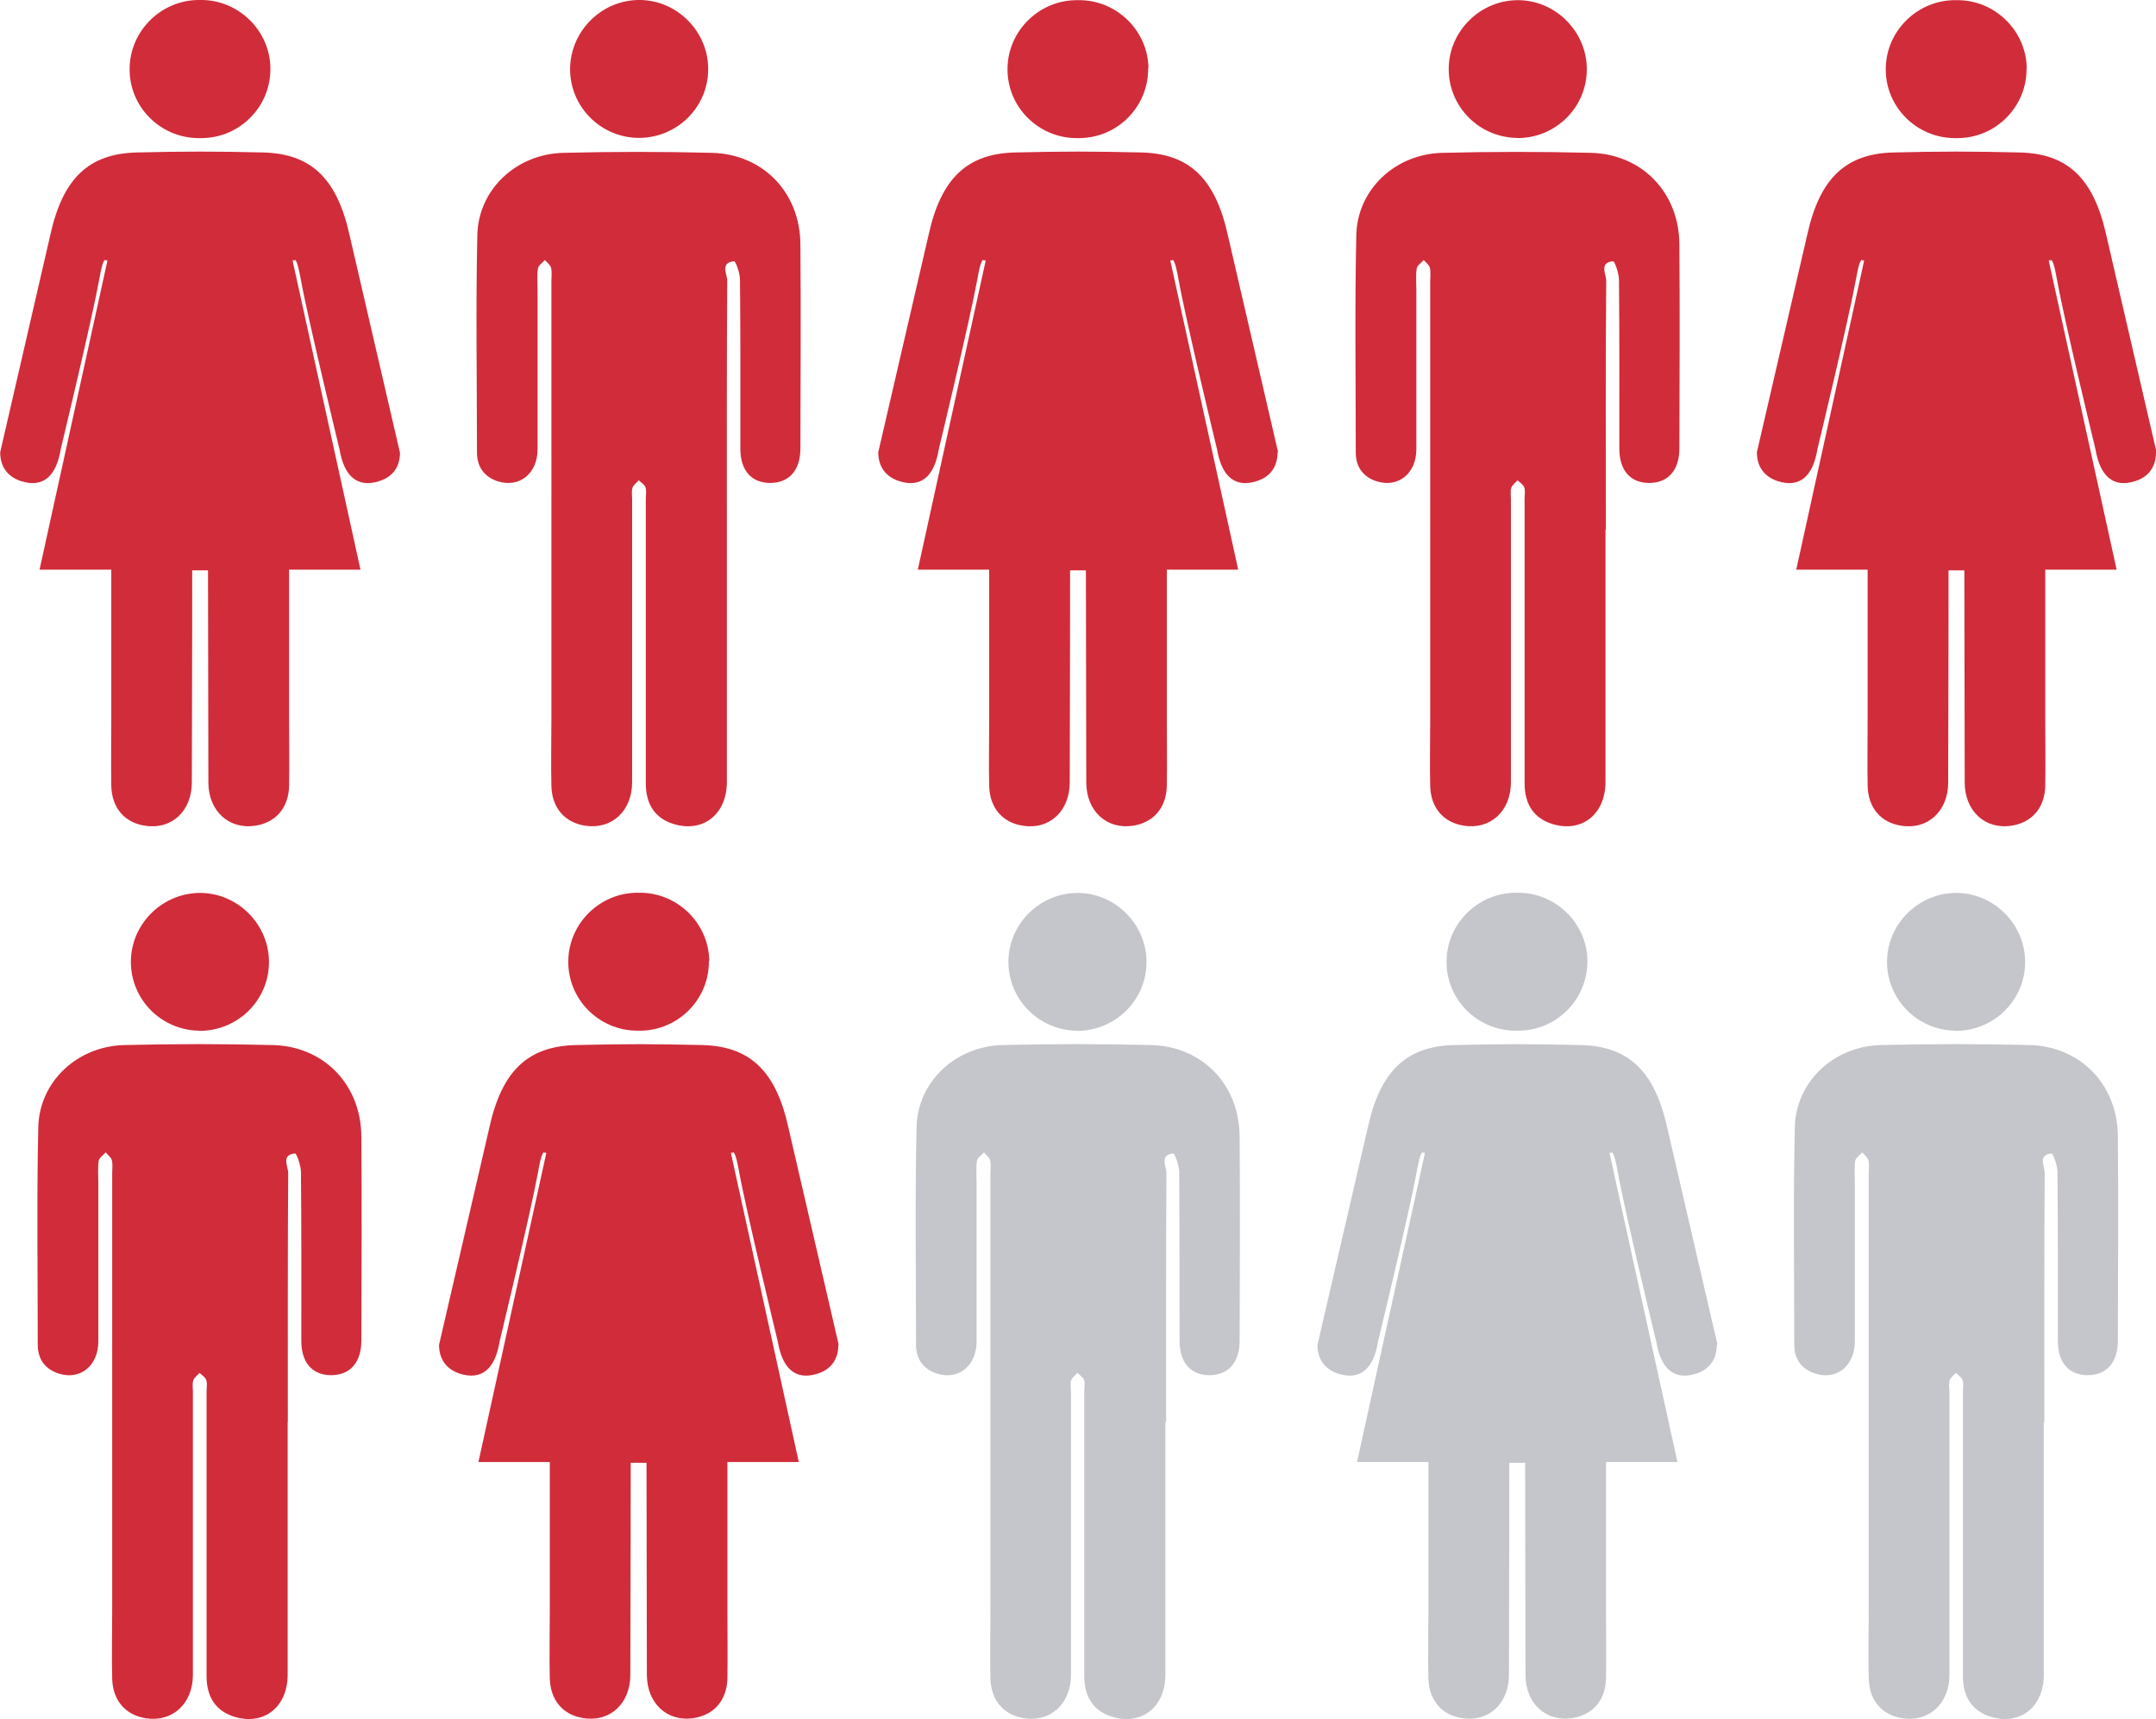
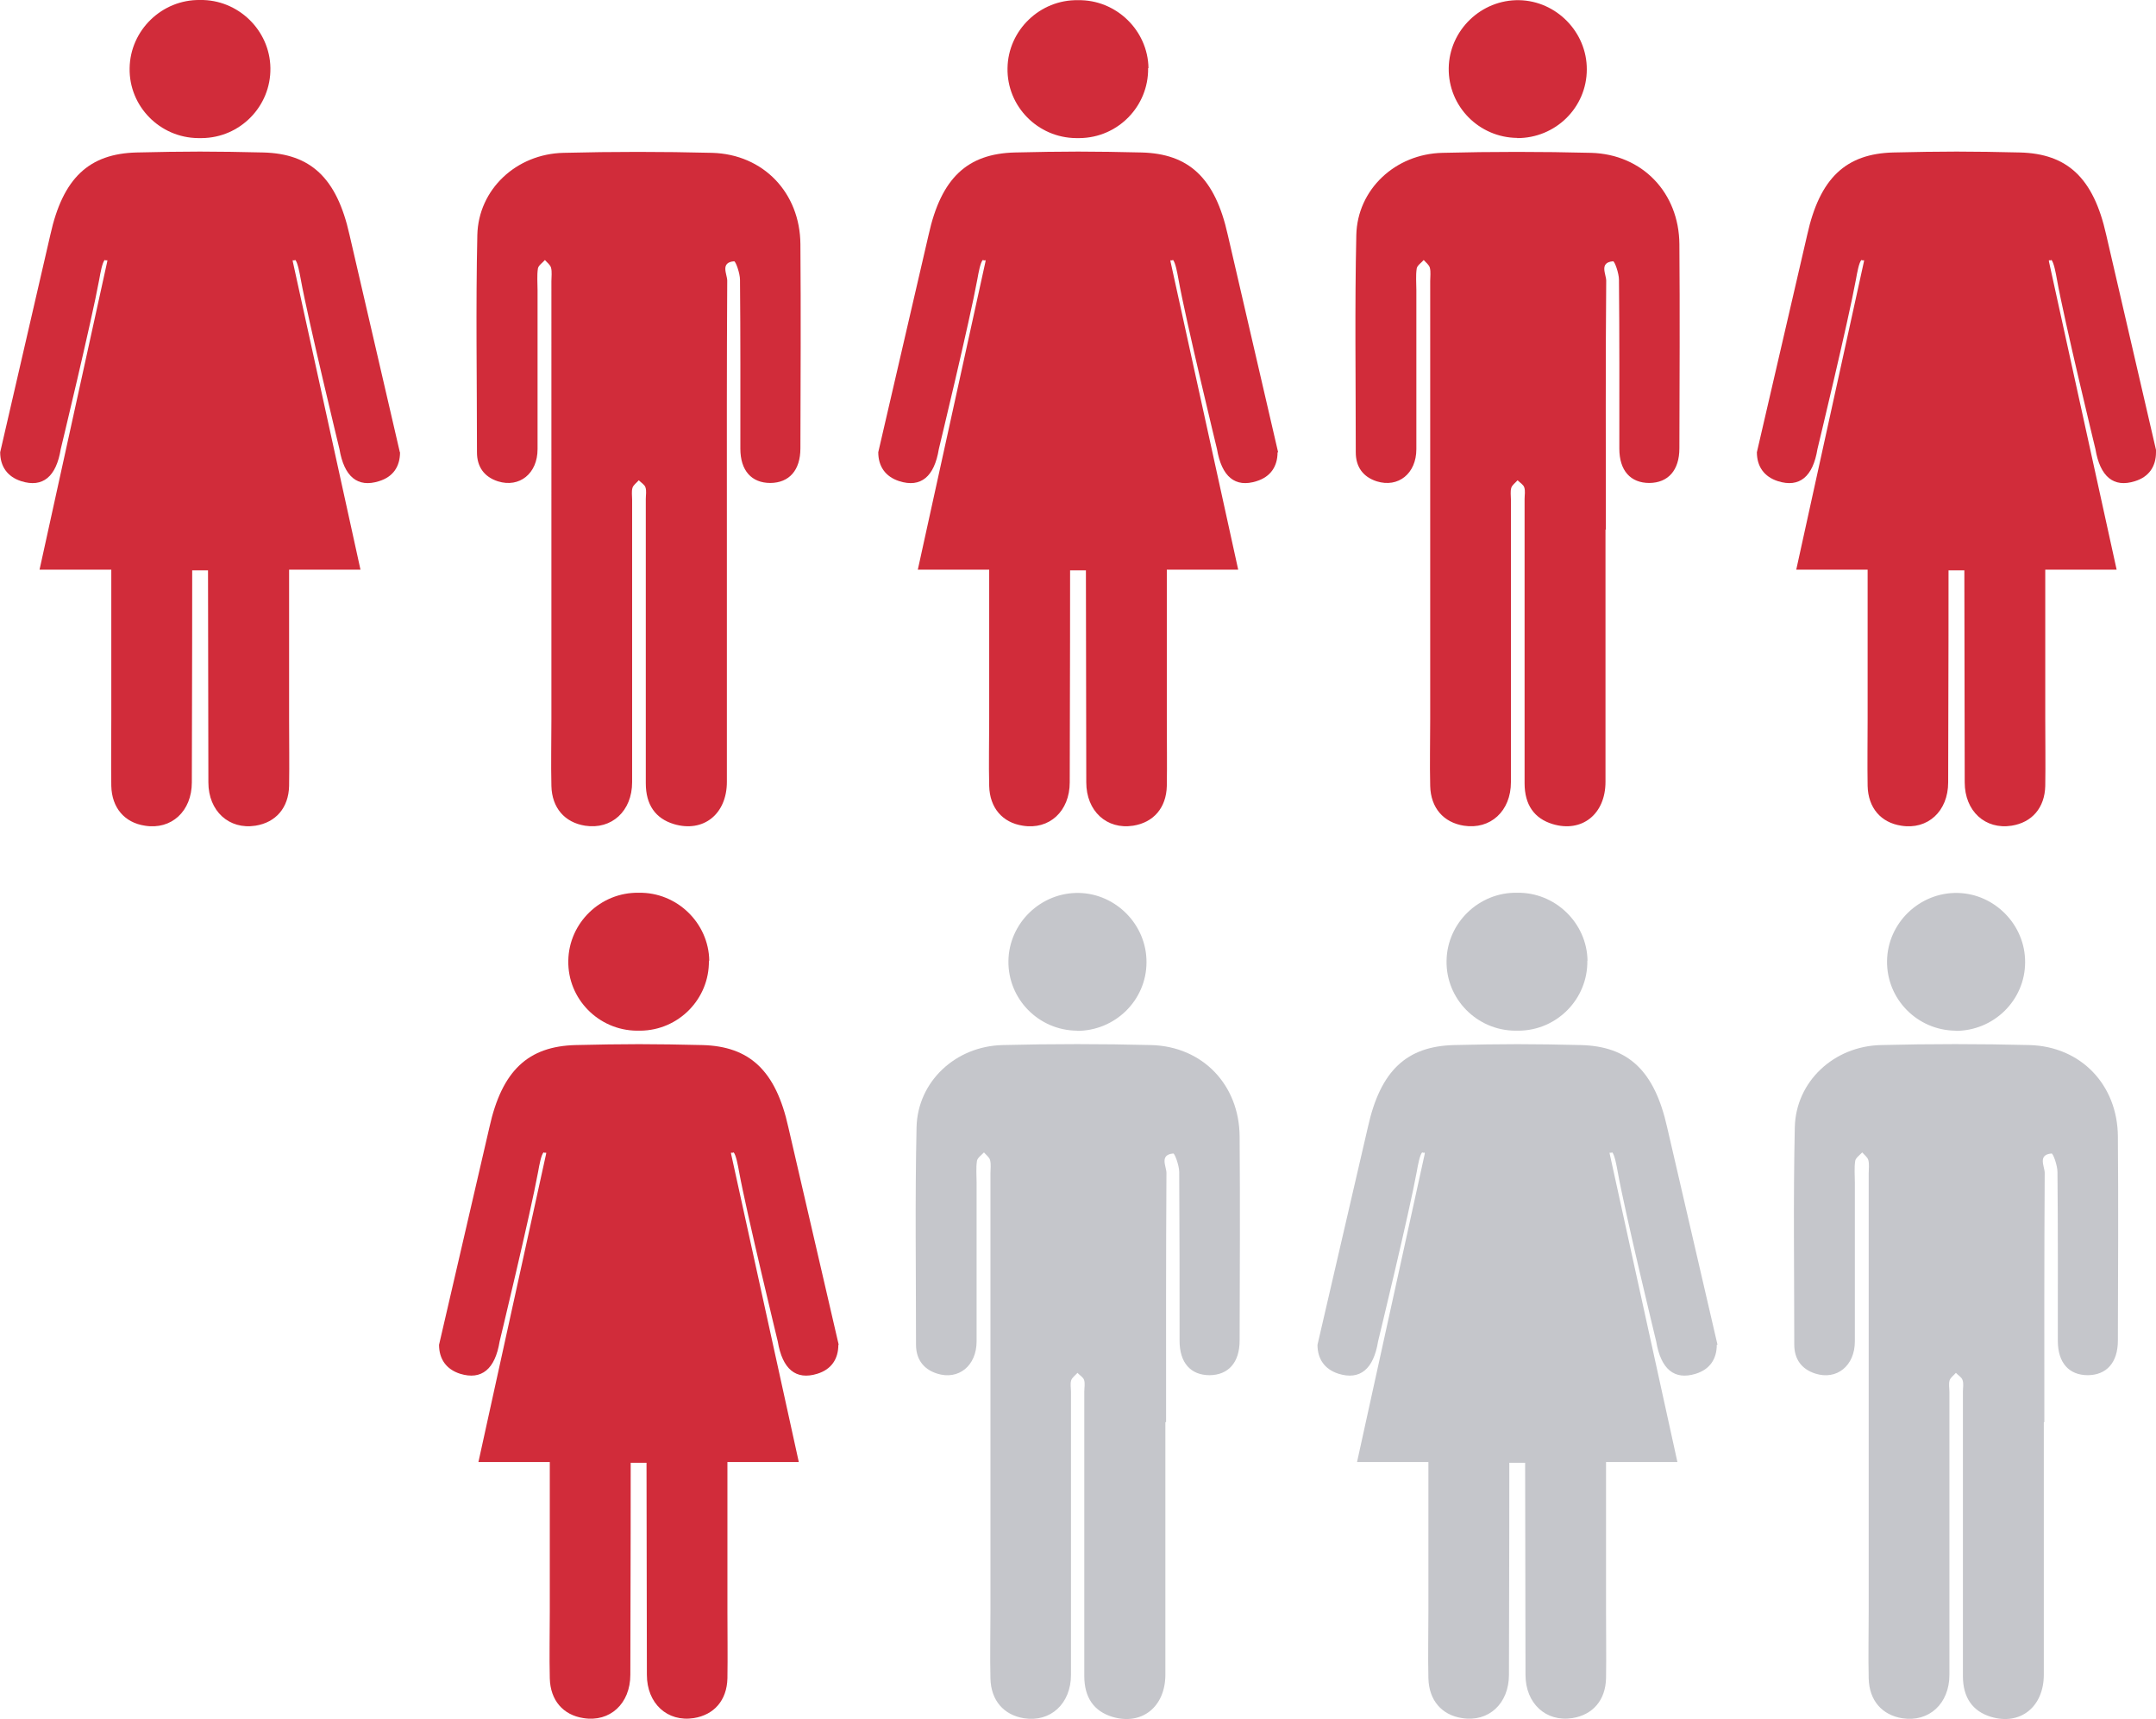
<svg xmlns="http://www.w3.org/2000/svg" id="Layer_2" viewBox="0 0 119.92 95.61">
  <defs>
    <style>.cls-1{fill:#d12c3a;}.cls-2{fill:#c5c6cb;}</style>
  </defs>
  <g id="Layer_1-2">
    <g>
      <path class="cls-1" d="M40.43,29.44c0,4.68,0,9.36,0,14.04,0,1.81-1.32,2.84-2.95,2.35-1.02-.31-1.56-1.07-1.56-2.27,0-5.27,0-10.54,0-15.81,0-.22,.05-.45-.02-.65-.05-.15-.24-.26-.37-.39-.12,.14-.3,.26-.35,.42-.06,.2-.02,.43-.02,.65,0,5.24,0,10.48,0,15.72,0,1.61-1.14,2.65-2.62,2.42-1.13-.18-1.84-.99-1.87-2.21-.03-1.24,0-2.48,0-3.72V15.63c0-.25,.04-.51-.02-.74-.04-.16-.22-.29-.34-.43-.14,.16-.36,.3-.39,.47-.06,.39-.02,.8-.02,1.21,0,2.95,0,5.89,0,8.84,0,1.36-1.01,2.16-2.2,1.79-.78-.25-1.17-.82-1.17-1.61,0-4.03-.07-8.06,.02-12.09,.06-2.54,2.17-4.51,4.79-4.57,2.75-.07,5.51-.07,8.27,0,2.85,.08,4.89,2.22,4.91,5.08,.03,3.78,.01,7.56,0,11.35,0,1.23-.63,1.92-1.67,1.93-1.05,0-1.67-.69-1.67-1.91,0-3.13,.01-6.26-.02-9.39,0-.36-.24-1.04-.33-1.03-.79,.07-.38,.72-.38,1.08-.03,4.62-.02,9.24-.02,13.86" />
-       <path class="cls-1" d="M35.52,7.67c-2.13-.02-3.84-1.76-3.81-3.88C31.75,1.67,33.52-.04,35.63,0c2.07,.04,3.77,1.78,3.76,3.85,0,2.12-1.74,3.83-3.88,3.82" />
      <path class="cls-1" d="M22.25,25.15c0,.79-.38,1.37-1.17,1.61-1.19,.38-1.94-.25-2.2-1.79,0,0-1.73-7.13-2.15-9.43-.07-.39-.17-.92-.3-1.08-.12,.05-.14,0-.14,0,0,0,0,.03-.01,.06l3.77,17.16h-3.97v8.31c0,1.24,.02,2.49,0,3.72-.03,1.22-.74,2.03-1.87,2.21-1.47,.23-2.62-.81-2.62-2.41-.01-5.24-.02-11.79-.02-11.79h-.44s-.44,0-.44,0c0,0,0,6.55-.02,11.79,0,1.61-1.14,2.65-2.61,2.41-1.13-.17-1.84-.99-1.87-2.21-.02-1.24,0-2.49,0-3.72v-8.31H2.2L5.97,14.52s-.01-.06-.01-.06c0,0-.02,.05-.14,0-.13,.15-.23,.68-.3,1.08-.42,2.3-2.14,9.43-2.14,9.43-.25,1.54-1,2.17-2.2,1.79-.78-.25-1.17-.83-1.17-1.61L2.8,13.06c.7-3.18,2.17-4.51,4.79-4.58,1.29-.03,2.42-.05,3.53-.05s2.24,.02,3.53,.05c2.61,.07,4.08,1.39,4.79,4.58l2.8,12.09Z" />
      <path class="cls-1" d="M15.04,3.79c.03,2.12-1.68,3.87-3.81,3.89-.03,0-.07,0-.11,0-.03,0-.07,0-.1,0-2.13-.02-3.85-1.77-3.81-3.89C7.24,1.68,9.01-.03,11.12,0c2.11-.04,3.89,1.67,3.92,3.78" />
      <path class="cls-1" d="M71.06,25.15c0,.79-.39,1.37-1.17,1.61-1.19,.38-1.94-.25-2.2-1.79,0,0-1.73-7.13-2.14-9.43-.07-.39-.17-.92-.3-1.08-.13,.05-.14,0-.14,0,0,0,0,.03-.01,.06l3.77,17.16h-3.97v8.31c0,1.24,.02,2.49,0,3.72-.03,1.22-.74,2.03-1.87,2.21-1.47,.23-2.61-.81-2.61-2.41-.01-5.24-.02-11.79-.02-11.79h-.44s-.44,0-.44,0c0,0,0,6.55-.02,11.79,0,1.61-1.14,2.65-2.61,2.41-1.13-.17-1.84-.99-1.87-2.21-.03-1.24,0-2.49,0-3.72v-8.31h-3.97l3.77-17.16s-.01-.06-.01-.06c0,0-.02,.05-.15,0-.13,.15-.23,.68-.3,1.08-.42,2.3-2.14,9.43-2.14,9.43-.25,1.54-1,2.17-2.2,1.79-.78-.25-1.17-.83-1.17-1.61l2.8-12.09c.7-3.18,2.17-4.51,4.79-4.58,1.29-.03,2.42-.05,3.53-.05s2.24,.02,3.53,.05c2.61,.07,4.08,1.39,4.79,4.58l2.8,12.09Z" />
      <path class="cls-1" d="M63.86,3.79c.03,2.12-1.68,3.87-3.81,3.89-.03,0-.07,0-.1,0-.03,0-.07,0-.1,0-2.13-.02-3.85-1.77-3.81-3.89,.03-2.11,1.81-3.82,3.92-3.78,2.11-.04,3.89,1.67,3.92,3.78" />
-       <path class="cls-1" d="M16,79.09c0,4.68,0,9.36,0,14.04,0,1.81-1.32,2.84-2.95,2.35-1.02-.31-1.56-1.07-1.56-2.27,0-5.27,0-10.54,0-15.81,0-.22,.05-.45-.02-.65-.05-.16-.24-.27-.37-.4-.12,.14-.3,.26-.35,.42-.06,.2-.02,.43-.02,.65,0,5.24,0,10.48,0,15.72,0,1.61-1.14,2.65-2.62,2.42-1.13-.18-1.84-.99-1.87-2.21-.03-1.24,0-2.48,0-3.72v-24.37c0-.25,.04-.51-.02-.74-.04-.16-.22-.29-.34-.43-.14,.15-.36,.3-.39,.47-.06,.39-.02,.8-.02,1.21,0,2.94,0,5.89,0,8.83,0,1.36-1.01,2.17-2.2,1.79-.78-.25-1.17-.82-1.17-1.61,0-4.03-.06-8.06,.03-12.09,.06-2.54,2.17-4.51,4.79-4.57,2.75-.07,5.51-.07,8.27,0,2.85,.08,4.89,2.22,4.91,5.08,.03,3.78,.01,7.57,0,11.35,0,1.23-.63,1.92-1.67,1.93-1.05,0-1.67-.69-1.67-1.91,0-3.13,.01-6.26-.02-9.39,0-.36-.24-1.04-.33-1.03-.79,.07-.38,.72-.38,1.08-.03,4.62-.02,9.24-.02,13.86" />
-       <path class="cls-1" d="M11.09,57.32c-2.13-.02-3.84-1.76-3.81-3.88,.03-2.11,1.81-3.82,3.92-3.78,2.07,.04,3.77,1.78,3.76,3.85,0,2.12-1.74,3.83-3.88,3.82" />
      <path class="cls-1" d="M46.63,74.79c0,.79-.39,1.37-1.17,1.61-1.19,.37-1.94-.25-2.2-1.8,0,0-1.73-7.13-2.15-9.43-.07-.39-.17-.92-.3-1.08-.12,.05-.14,0-.14,0,0,0,0,.02-.01,.06l3.77,17.16h-3.97v8.31c0,1.24,.02,2.49,0,3.72-.03,1.22-.74,2.03-1.87,2.21-1.47,.23-2.61-.81-2.61-2.41-.01-5.24-.02-11.79-.02-11.79h-.44s-.44,0-.44,0c0,0,0,6.55-.02,11.79,0,1.61-1.14,2.65-2.61,2.41-1.13-.17-1.84-.99-1.87-2.21-.03-1.24,0-2.48,0-3.72v-8.31h-3.97l3.77-17.16s-.01-.06-.01-.06c0,0-.02,.05-.14,0-.13,.15-.23,.68-.3,1.08-.42,2.3-2.14,9.43-2.14,9.43-.25,1.54-1,2.17-2.2,1.8-.78-.25-1.17-.83-1.17-1.61l2.8-12.09c.7-3.18,2.17-4.51,4.79-4.58,1.29-.03,2.42-.05,3.53-.05s2.24,.02,3.53,.05c2.61,.07,4.08,1.4,4.78,4.58l2.8,12.09Z" />
      <path class="cls-1" d="M39.43,53.43c.03,2.12-1.68,3.87-3.81,3.89-.03,0-.07,0-.1,0-.03,0-.07,0-.1,0-2.13-.02-3.85-1.77-3.81-3.89,.03-2.11,1.8-3.82,3.92-3.78,2.11-.04,3.89,1.67,3.92,3.78" />
      <path class="cls-2" d="M64.82,79.09c0,4.68,0,9.36,0,14.04,0,1.81-1.32,2.84-2.95,2.35-1.02-.31-1.56-1.07-1.56-2.27,0-5.27,0-10.54,0-15.81,0-.22,.05-.45-.01-.65-.05-.16-.25-.27-.37-.4-.12,.14-.3,.26-.35,.42-.06,.2-.01,.43-.01,.65,0,5.24,0,10.48,0,15.72,0,1.61-1.14,2.65-2.61,2.42-1.13-.18-1.84-.99-1.87-2.21-.03-1.24,0-2.48,0-3.72v-24.37c0-.25,.04-.51-.02-.74-.04-.16-.22-.29-.34-.43-.14,.15-.36,.3-.39,.47-.06,.39-.02,.8-.02,1.21,0,2.94,0,5.89,0,8.83,0,1.36-1.01,2.17-2.2,1.79-.78-.25-1.17-.82-1.17-1.61,0-4.03-.06-8.06,.03-12.09,.06-2.54,2.17-4.51,4.79-4.57,2.75-.07,5.51-.07,8.27,0,2.86,.08,4.89,2.22,4.91,5.08,.03,3.78,.01,7.57,0,11.35,0,1.23-.63,1.92-1.67,1.93-1.05,0-1.67-.69-1.67-1.91,0-3.13,0-6.26-.02-9.39,0-.36-.25-1.04-.33-1.03-.79,.07-.38,.72-.38,1.08-.03,4.62-.02,9.24-.02,13.86" />
      <path class="cls-2" d="M59.9,57.32c-2.13-.02-3.84-1.76-3.81-3.88,.03-2.11,1.81-3.82,3.92-3.78,2.07,.04,3.77,1.78,3.76,3.85,0,2.12-1.75,3.83-3.88,3.82" />
      <path class="cls-1" d="M89.3,29.44c0,4.68,0,9.36,0,14.04,0,1.81-1.32,2.84-2.94,2.35-1.02-.31-1.56-1.07-1.56-2.27,0-5.27,0-10.54,0-15.81,0-.22,.05-.45-.02-.65-.05-.15-.24-.26-.37-.39-.12,.14-.3,.26-.35,.42-.06,.2-.02,.43-.02,.65,0,5.24,0,10.48,0,15.72,0,1.61-1.14,2.65-2.62,2.42-1.13-.18-1.84-.99-1.87-2.21-.03-1.24,0-2.48,0-3.72V15.63c0-.25,.04-.51-.02-.74-.04-.16-.22-.29-.34-.43-.14,.16-.36,.3-.39,.47-.06,.39-.02,.8-.02,1.21,0,2.95,0,5.89,0,8.84,0,1.36-1.01,2.16-2.2,1.79-.78-.25-1.17-.82-1.17-1.61,0-4.03-.06-8.06,.03-12.09,.06-2.54,2.17-4.51,4.79-4.57,2.75-.07,5.51-.07,8.27,0,2.85,.08,4.89,2.22,4.91,5.08,.03,3.78,.01,7.56,0,11.35,0,1.23-.63,1.92-1.67,1.93-1.05,0-1.67-.69-1.67-1.91,0-3.13,.01-6.26-.02-9.39,0-.36-.24-1.04-.33-1.03-.79,.07-.38,.72-.38,1.08-.04,4.62-.02,9.24-.02,13.86" />
      <path class="cls-1" d="M84.39,7.67c-2.13-.02-3.84-1.76-3.81-3.88,.03-2.11,1.81-3.82,3.92-3.78,2.07,.04,3.77,1.78,3.76,3.85,0,2.12-1.74,3.83-3.88,3.82" />
      <path class="cls-1" d="M119.92,25.15c0,.79-.39,1.37-1.17,1.61-1.19,.38-1.94-.25-2.2-1.79,0,0-1.73-7.13-2.14-9.43-.07-.39-.17-.92-.3-1.08-.12,.05-.14,0-.14,0,0,0,0,.03-.01,.06l3.77,17.16h-3.97v8.31c0,1.24,.02,2.49,0,3.72-.03,1.22-.74,2.03-1.87,2.21-1.47,.23-2.61-.81-2.61-2.41-.01-5.24-.02-11.79-.02-11.79h-.44s-.44,0-.44,0c0,0,0,6.55-.02,11.79,0,1.61-1.14,2.65-2.61,2.41-1.13-.17-1.84-.99-1.87-2.21-.02-1.24,0-2.49,0-3.72v-8.31h-3.97l3.77-17.16s-.01-.06-.01-.06c0,0-.02,.05-.14,0-.13,.15-.23,.68-.3,1.08-.42,2.3-2.14,9.43-2.14,9.43-.25,1.54-1,2.17-2.2,1.79-.78-.25-1.17-.83-1.17-1.61l2.8-12.09c.7-3.18,2.17-4.51,4.78-4.58,1.29-.03,2.42-.05,3.53-.05s2.24,.02,3.53,.05c2.61,.07,4.08,1.39,4.79,4.58l2.8,12.09Z" />
-       <path class="cls-1" d="M112.72,3.79c.03,2.12-1.68,3.87-3.81,3.89-.03,0-.07,0-.11,0-.03,0-.07,0-.1,0-2.13-.02-3.85-1.77-3.81-3.89,.03-2.11,1.81-3.82,3.92-3.78,2.11-.04,3.89,1.67,3.92,3.78" />
      <path class="cls-2" d="M95.49,74.79c0,.79-.39,1.37-1.17,1.61-1.19,.37-1.94-.25-2.2-1.8,0,0-1.73-7.13-2.14-9.43-.07-.39-.17-.92-.3-1.08-.12,.05-.14,0-.14,0,0,0,0,.02-.01,.06l3.77,17.16h-3.97v8.31c0,1.24,.02,2.49,0,3.72-.03,1.22-.74,2.03-1.87,2.21-1.47,.23-2.61-.81-2.61-2.41-.01-5.24-.02-11.79-.02-11.79h-.44s-.44,0-.44,0c0,0,0,6.55-.02,11.79,0,1.61-1.14,2.65-2.61,2.41-1.13-.17-1.84-.99-1.87-2.21-.03-1.24,0-2.48,0-3.72v-8.31h-3.97l3.77-17.16s-.01-.06-.01-.06c0,0-.02,.05-.14,0-.13,.15-.23,.68-.3,1.08-.42,2.3-2.15,9.43-2.15,9.43-.25,1.54-1,2.17-2.2,1.8-.78-.25-1.17-.83-1.17-1.61l2.8-12.09c.7-3.18,2.17-4.51,4.79-4.58,1.29-.03,2.42-.05,3.54-.05s2.24,.02,3.53,.05c2.61,.07,4.08,1.4,4.79,4.58l2.8,12.09Z" />
      <path class="cls-2" d="M88.29,53.43c.03,2.12-1.68,3.87-3.81,3.89-.03,0-.07,0-.11,0-.03,0-.07,0-.1,0-2.13-.02-3.85-1.77-3.81-3.89,.03-2.11,1.81-3.82,3.92-3.78,2.11-.04,3.89,1.67,3.92,3.78" />
      <path class="cls-2" d="M113.68,79.09c0,4.68,0,9.36,0,14.04,0,1.81-1.32,2.84-2.94,2.35-1.02-.31-1.56-1.07-1.56-2.27,0-5.27,0-10.54,0-15.81,0-.22,.05-.45-.02-.65-.05-.16-.25-.27-.37-.4-.12,.14-.3,.26-.35,.42-.06,.2-.01,.43-.01,.65,0,5.24,0,10.48,0,15.72,0,1.61-1.14,2.65-2.62,2.42-1.13-.18-1.84-.99-1.87-2.21-.03-1.24,0-2.48,0-3.72v-24.37c0-.25,.04-.51-.02-.74-.04-.16-.22-.29-.34-.43-.14,.15-.36,.3-.39,.47-.06,.39-.02,.8-.02,1.21,0,2.94,0,5.89,0,8.83,0,1.36-1.01,2.17-2.2,1.79-.78-.25-1.17-.82-1.17-1.61,0-4.03-.06-8.06,.03-12.09,.06-2.54,2.17-4.51,4.79-4.57,2.75-.07,5.51-.07,8.27,0,2.86,.08,4.89,2.22,4.91,5.08,.03,3.78,.01,7.57,0,11.35,0,1.23-.63,1.92-1.67,1.93-1.05,0-1.67-.69-1.67-1.91,0-3.13,.01-6.26-.02-9.39,0-.36-.24-1.04-.33-1.03-.79,.07-.38,.72-.38,1.08-.03,4.62-.02,9.24-.02,13.86" />
      <path class="cls-2" d="M108.77,57.32c-2.13-.02-3.84-1.76-3.81-3.88,.03-2.11,1.81-3.82,3.92-3.78,2.07,.04,3.77,1.78,3.76,3.85,0,2.12-1.75,3.83-3.88,3.82" />
    </g>
  </g>
</svg>